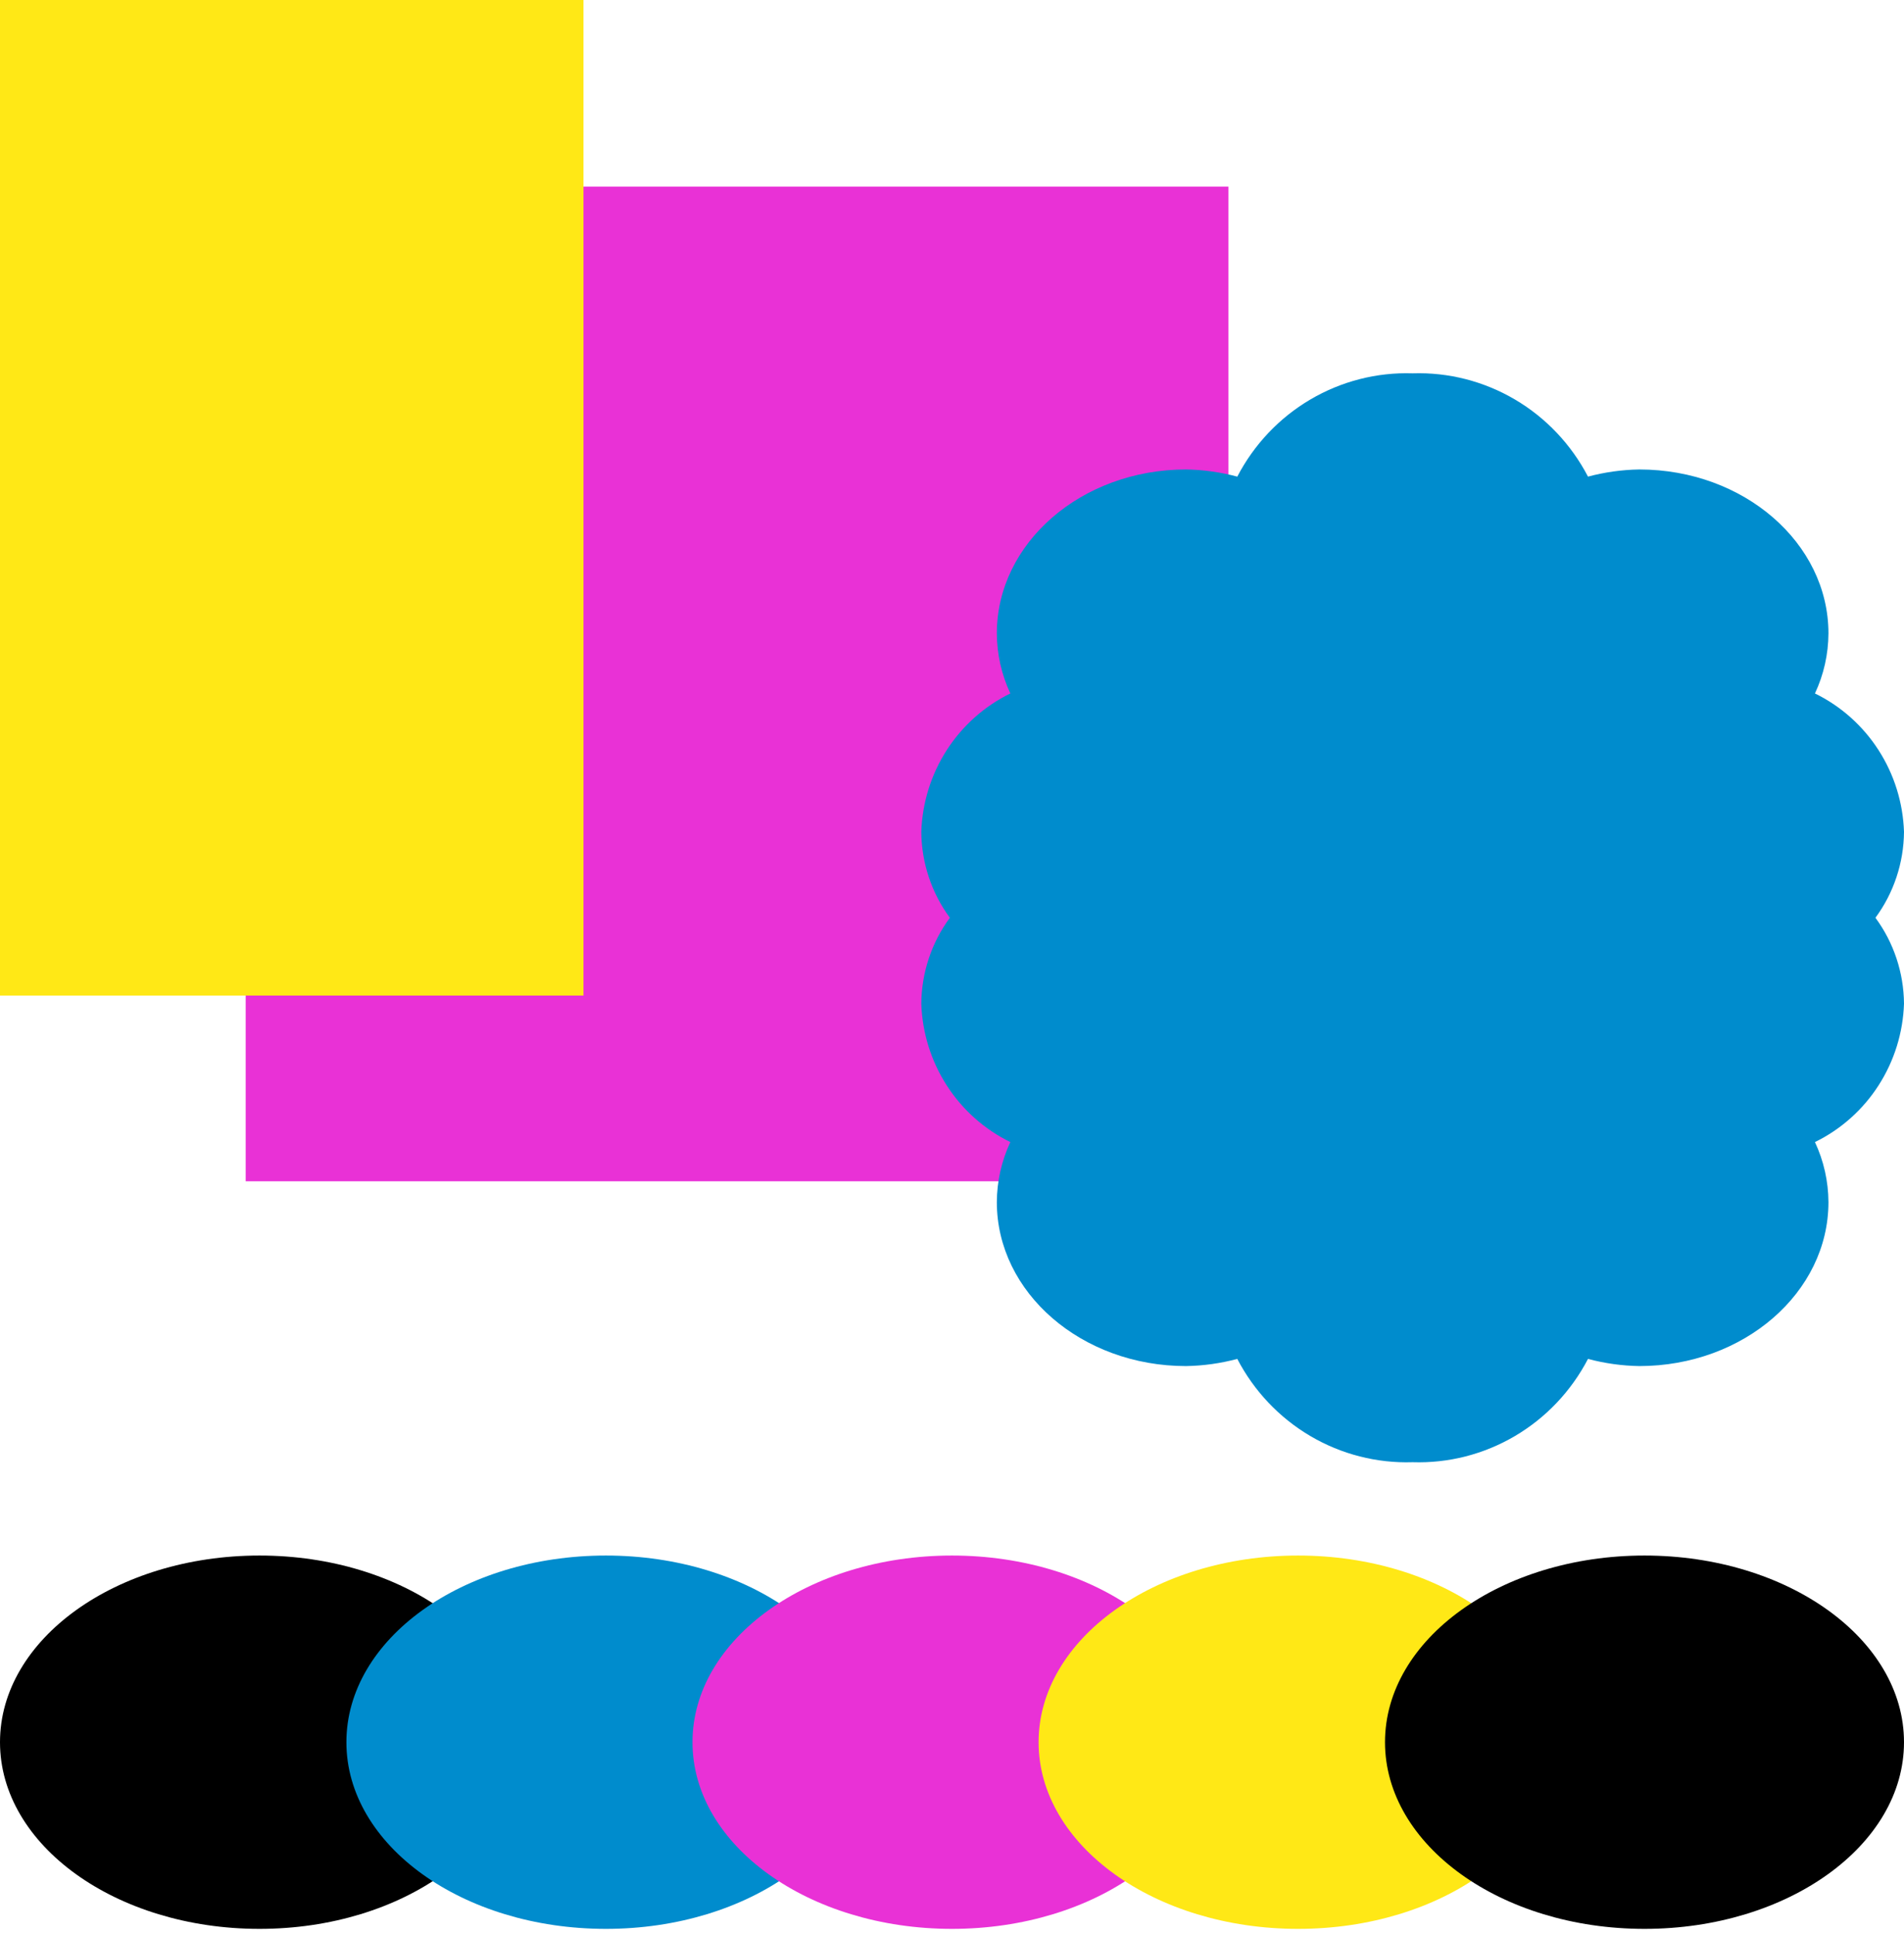
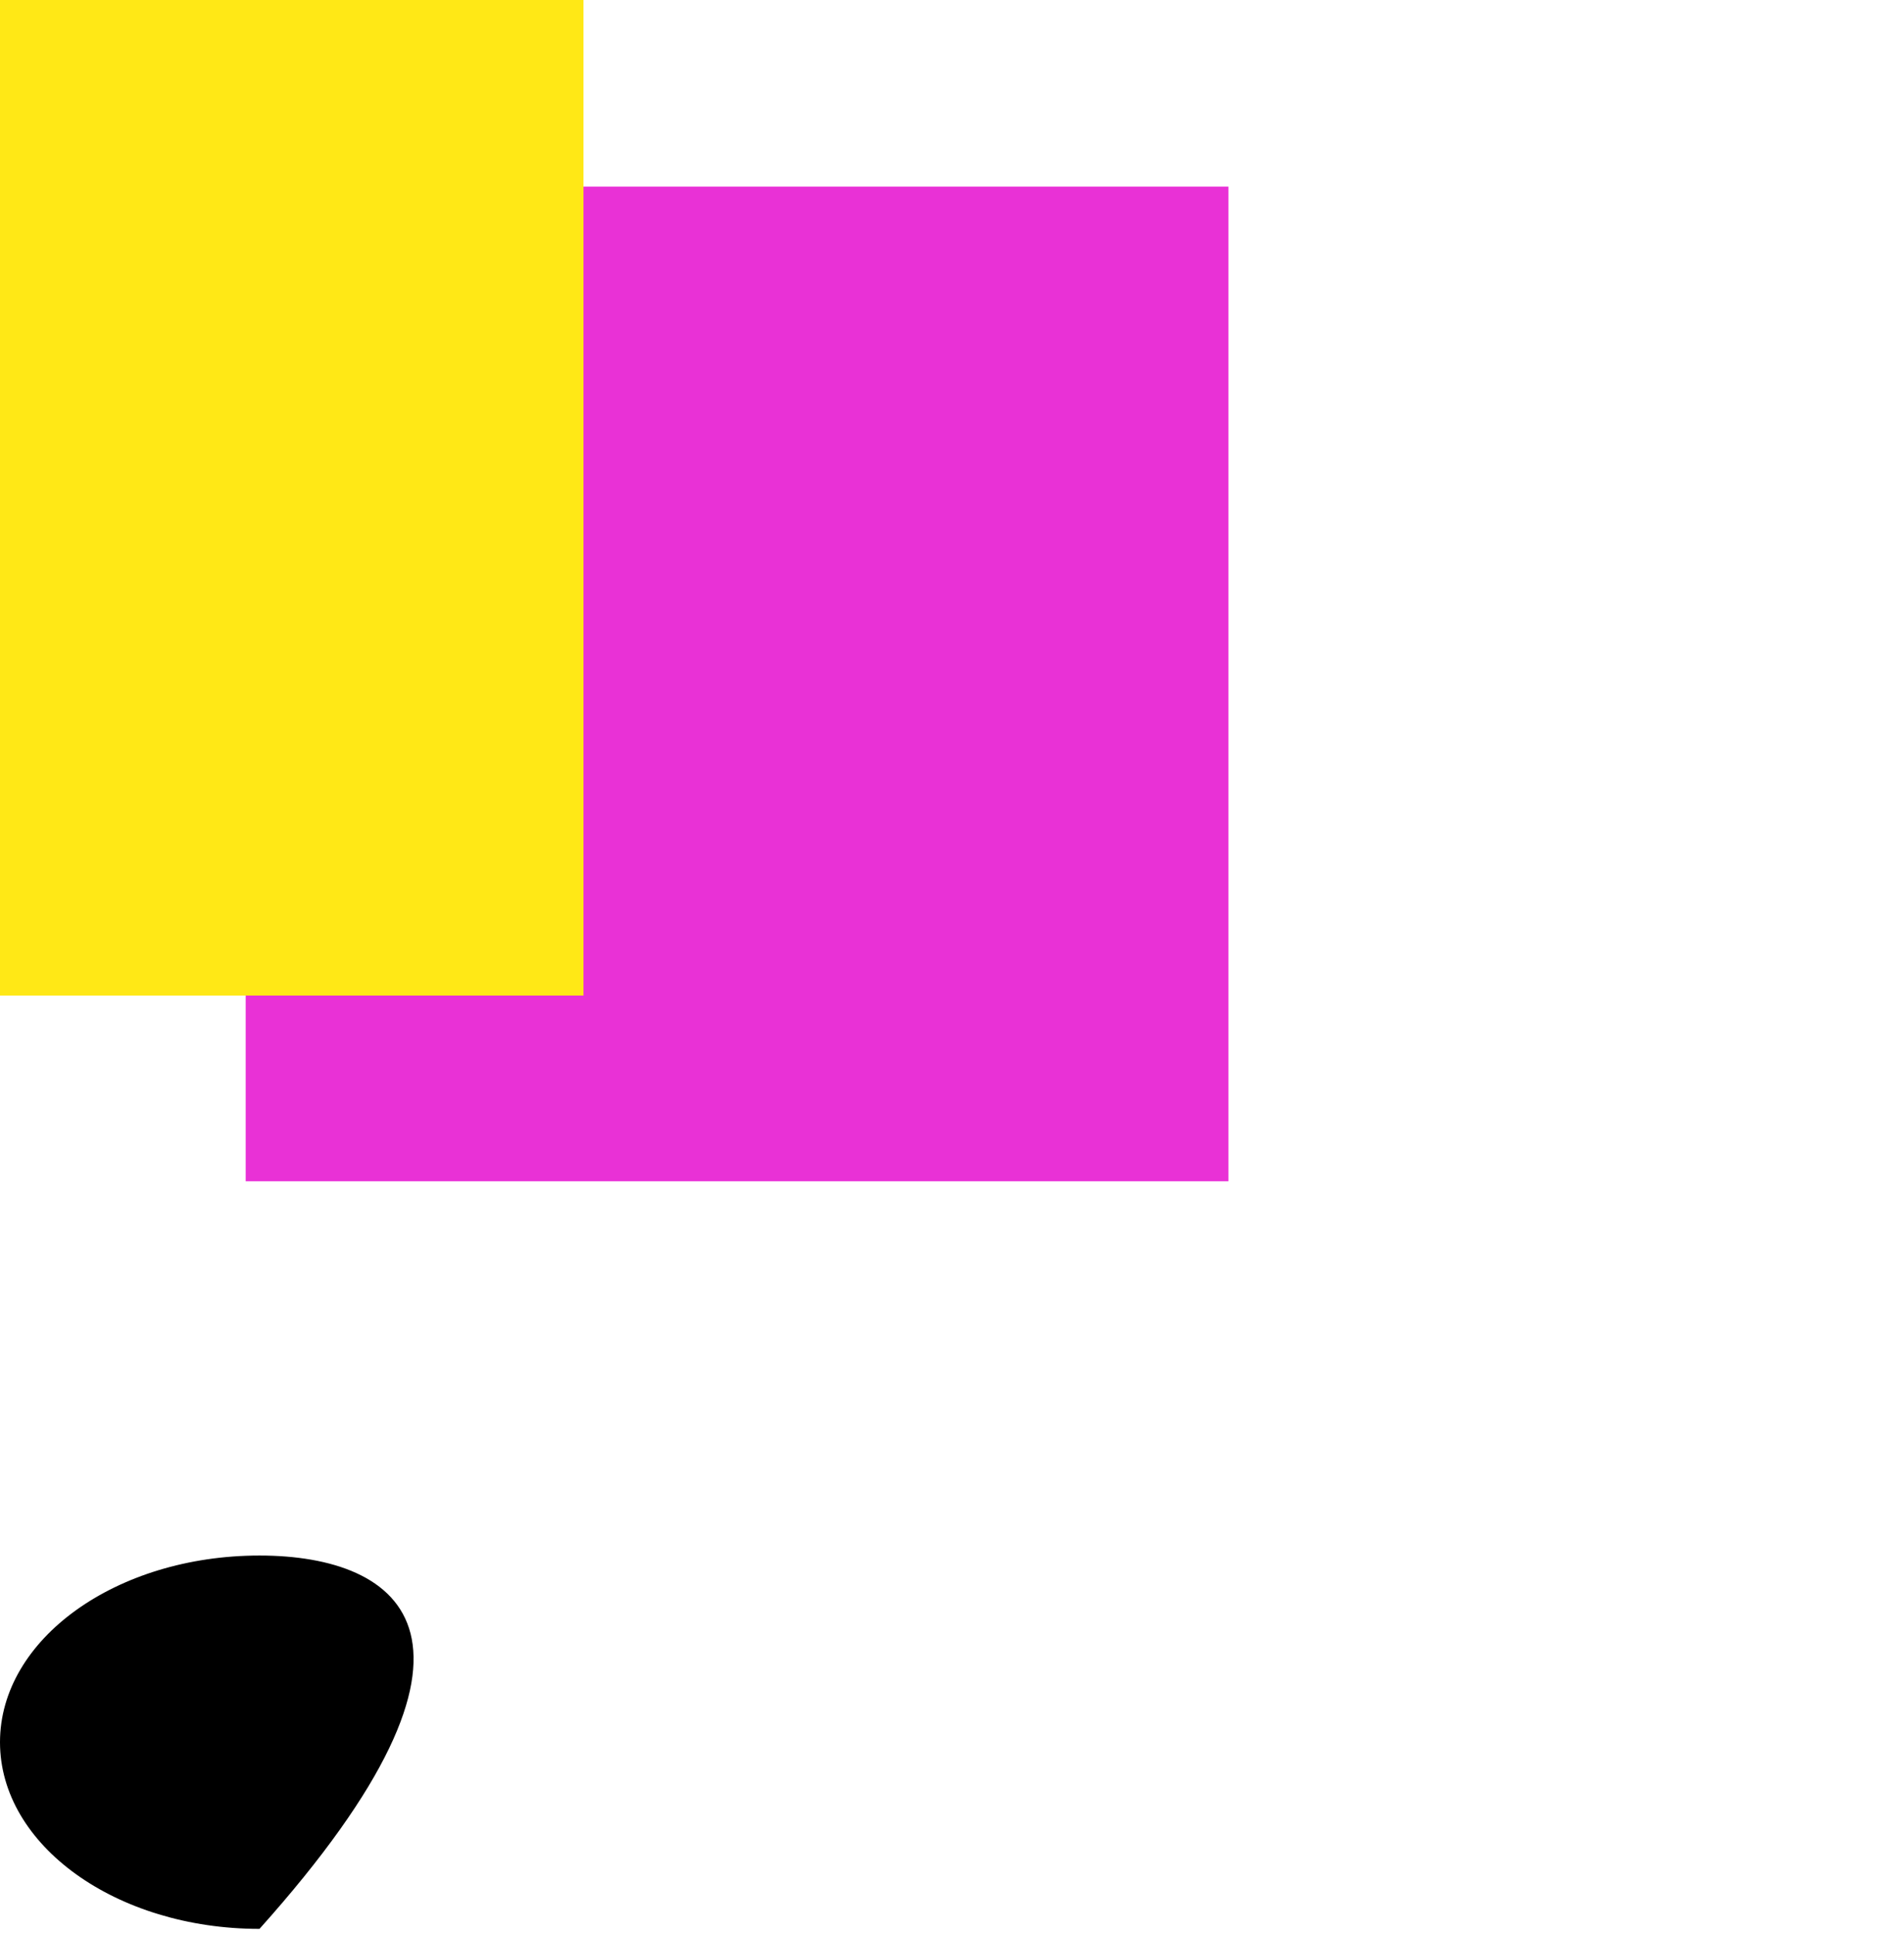
<svg xmlns="http://www.w3.org/2000/svg" width="194" height="197" viewBox="0 0 194 197" fill="none">
  <g style="mix-blend-mode:multiply">
    <g style="mix-blend-mode:multiply">
      <path d="M125.161 19.017H25.032V120.343H125.161V19.017Z" fill="#E931D6" />
    </g>
  </g>
  <g style="mix-blend-mode:multiply">
    <g style="mix-blend-mode:multiply">
      <path d="M59.452 0H0V101.421H59.452V0Z" fill="#FFE816" />
    </g>
  </g>
  <g style="mix-blend-mode:multiply">
    <g style="mix-blend-mode:multiply">
-       <path d="M26.44 196.504C41.043 196.504 52.881 187.99 52.881 177.487C52.881 166.985 41.043 158.471 26.44 158.471C11.838 158.471 0 166.985 0 177.487C0 187.99 11.838 196.504 26.44 196.504Z" fill="black" />
+       <path d="M26.44 196.504C52.881 166.985 41.043 158.471 26.44 158.471C11.838 158.471 0 166.985 0 177.487C0 187.99 11.838 196.504 26.44 196.504Z" fill="black" />
    </g>
  </g>
  <g style="mix-blend-mode:multiply">
    <g style="mix-blend-mode:multiply">
-       <path d="M61.735 196.504C76.338 196.504 88.176 187.99 88.176 177.487C88.176 166.985 76.338 158.471 61.735 158.471C47.133 158.471 35.295 166.985 35.295 177.487C35.295 187.99 47.133 196.504 61.735 196.504Z" fill="#008CCD" />
-     </g>
+       </g>
  </g>
  <g style="mix-blend-mode:multiply">
    <g style="mix-blend-mode:multiply">
-       <path d="M96.999 196.504C111.602 196.504 123.44 187.99 123.44 177.487C123.44 166.985 111.602 158.471 96.999 158.471C82.397 158.471 70.559 166.985 70.559 177.487C70.559 187.99 82.397 196.504 96.999 196.504Z" fill="#E931D6" />
-     </g>
+       </g>
  </g>
  <g style="mix-blend-mode:multiply">
    <g style="mix-blend-mode:multiply">
-       <path d="M132.263 196.504C146.866 196.504 158.703 187.99 158.703 177.487C158.703 166.985 146.866 158.471 132.263 158.471C117.661 158.471 105.823 166.985 105.823 177.487C105.823 187.99 117.661 196.504 132.263 196.504Z" fill="#FFE816" />
-     </g>
+       </g>
  </g>
  <g style="mix-blend-mode:multiply">
    <g style="mix-blend-mode:multiply">
-       <path d="M167.559 196.504C182.162 196.504 194 187.99 194 177.487C194 166.985 182.162 158.471 167.559 158.471C152.957 158.471 141.119 166.985 141.119 177.487C141.119 187.99 152.957 196.504 167.559 196.504Z" fill="black" />
-     </g>
+       </g>
  </g>
  <g style="mix-blend-mode:multiply">
    <g style="mix-blend-mode:multiply">
-       <path d="M194 84.75C193.902 81.784 193.005 78.902 191.405 76.416C189.806 73.93 187.565 71.935 184.926 70.646C185.822 68.734 186.292 66.646 186.302 64.529C186.302 55.306 177.666 47.827 167.027 47.827C165.263 47.855 163.508 48.1 161.802 48.556C160.097 45.282 157.518 42.559 154.359 40.699C151.199 38.838 147.588 37.914 143.935 38.033C140.283 37.914 136.671 38.838 133.512 40.699C130.353 42.559 127.773 45.282 126.068 48.556C124.362 48.1 122.607 47.855 120.843 47.827C110.204 47.827 101.568 55.306 101.568 64.529C101.578 66.646 102.048 68.734 102.945 70.646C100.306 71.935 98.065 73.93 96.465 76.416C94.866 78.902 93.969 81.784 93.871 84.75C93.897 87.905 94.917 90.97 96.781 93.498C94.917 96.026 93.897 99.09 93.871 102.245C93.969 105.211 94.866 108.093 96.465 110.579C98.065 113.066 100.306 115.061 102.945 116.349C102.048 118.261 101.578 120.35 101.568 122.466C101.568 131.689 110.204 139.169 120.843 139.169C122.607 139.14 124.362 138.895 126.068 138.44C127.773 141.714 130.353 144.436 133.512 146.297C136.671 148.157 140.283 149.081 143.935 148.962C147.588 149.081 151.199 148.157 154.359 146.297C157.518 144.436 160.097 141.714 161.802 138.44C163.508 138.895 165.263 139.14 167.027 139.169C177.666 139.169 186.302 131.689 186.302 122.466C186.292 120.35 185.822 118.261 184.926 116.349C187.565 115.061 189.806 113.066 191.405 110.579C193.005 108.093 193.902 105.211 194 102.245C193.973 99.09 192.954 96.026 191.09 93.498C192.954 90.97 193.973 87.905 194 84.75Z" fill="#008CCD" />
-     </g>
+       </g>
  </g>
</svg>